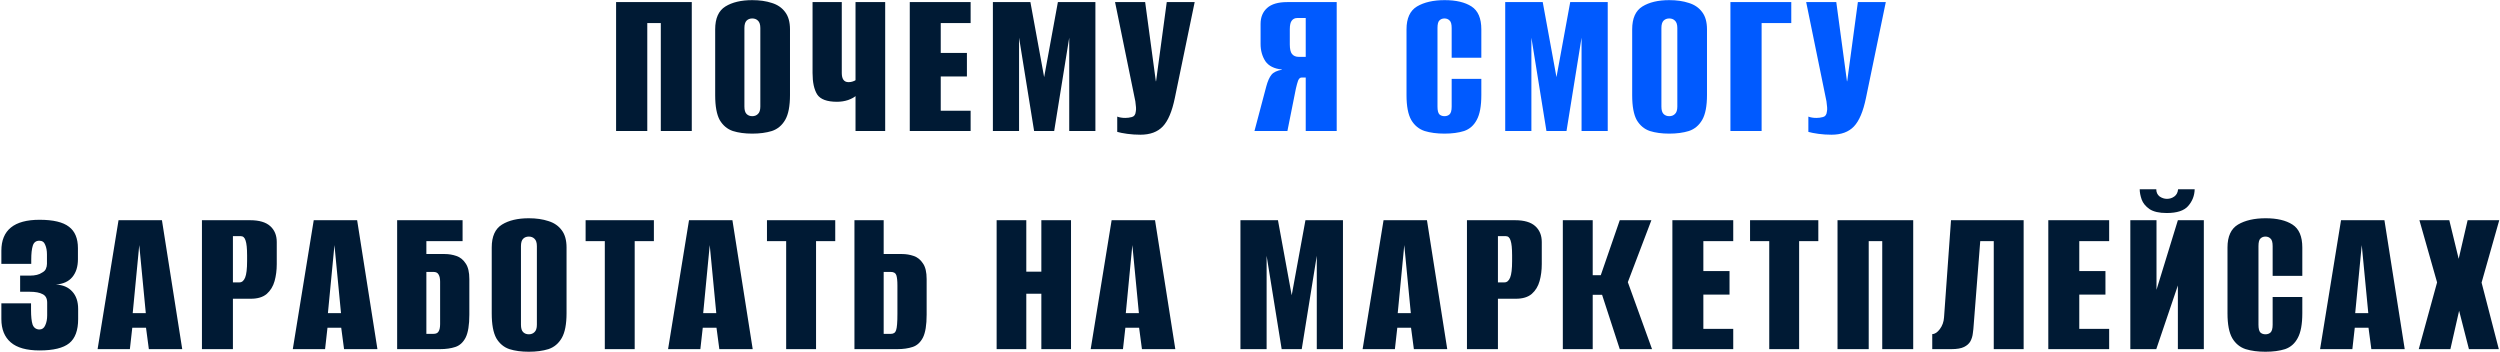
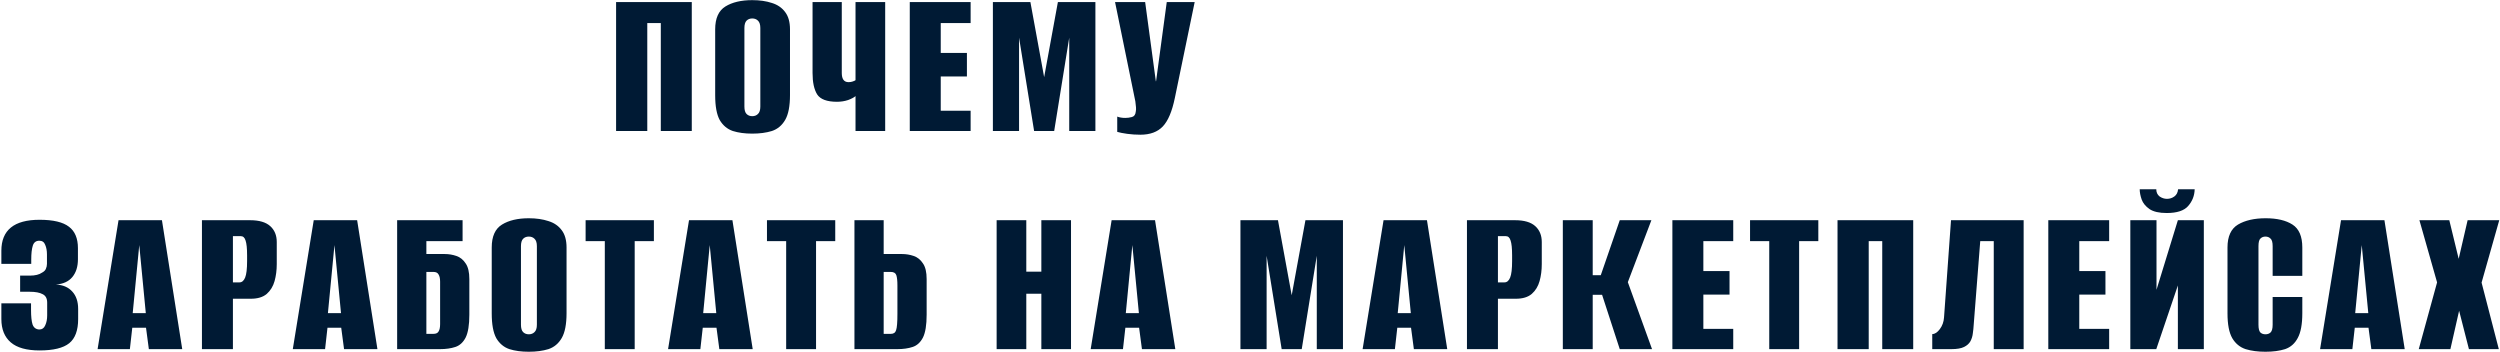
<svg xmlns="http://www.w3.org/2000/svg" width="745" height="105" viewBox="0 0 745 105" fill="none">
-   <path d="M183.595 39.04V0.625H206.15V39.04H196.92V6.865H192.89V39.04H183.595ZM224.173 39.82C221.963 39.82 220.034 39.56 218.388 39.04C216.741 38.477 215.441 37.393 214.488 35.79C213.578 34.143 213.123 31.673 213.123 28.38V8.75C213.123 5.457 214.141 3.182 216.178 1.925C218.214 0.668 220.879 0.04 224.173 0.04C226.383 0.04 228.333 0.322 230.023 0.885C231.713 1.405 233.034 2.315 233.988 3.615C234.941 4.872 235.418 6.583 235.418 8.75V28.315C235.418 31.608 234.941 34.078 233.988 35.725C233.034 37.372 231.713 38.477 230.023 39.04C228.333 39.56 226.383 39.82 224.173 39.82ZM224.173 34.62C224.866 34.62 225.429 34.403 225.863 33.97C226.339 33.537 226.578 32.8 226.578 31.76V8.36C226.578 7.32 226.339 6.583 225.863 6.15C225.429 5.717 224.866 5.5 224.173 5.5C223.479 5.5 222.916 5.717 222.483 6.15C222.049 6.583 221.833 7.32 221.833 8.36V31.76C221.833 32.8 222.049 33.537 222.483 33.97C222.916 34.403 223.479 34.62 224.173 34.62ZM254.945 39.04V28.64C254.511 29.03 253.775 29.42 252.735 29.81C251.695 30.157 250.59 30.33 249.42 30.33C246.43 30.33 244.458 29.593 243.505 28.12C242.595 26.647 242.14 24.523 242.14 21.75V0.625H250.85V21.75C250.85 23.57 251.521 24.48 252.865 24.48C253.341 24.48 253.753 24.415 254.1 24.285C254.49 24.155 254.771 24.025 254.945 23.895V0.625H263.785V39.04H254.945ZM271.111 39.04V0.625H289.246V6.865H280.341V15.77H288.141V22.79H280.341V32.995H289.246V39.04H271.111ZM295.88 39.04V0.625H307.06L311.155 22.985L315.25 0.625H326.43V39.04H318.63V11.22L314.145 39.04H308.165L303.68 11.22V39.04H295.88ZM339.826 40.145C338.482 40.145 337.182 40.058 335.926 39.885C334.669 39.712 333.672 39.517 332.936 39.3V34.75C333.629 35.01 334.431 35.14 335.341 35.14C335.991 35.14 336.641 35.053 337.291 34.88C337.984 34.707 338.374 34.165 338.461 33.255C338.547 32.822 338.569 32.388 338.526 31.955C338.482 31.478 338.417 30.893 338.331 30.2L332.286 0.625H341.256L344.441 24.22H344.506L347.691 0.625H356.011L350.096 29.225C349.272 33.212 348.081 36.028 346.521 37.675C344.961 39.322 342.729 40.145 339.826 40.145ZM11.783 104.43C7.927 104.43 5.067 103.628 3.203 102.025C1.34 100.422 0.408 98.103 0.408 95.07V90.39H9.248V92.405C9.248 94.312 9.4 95.742 9.703 96.695C10.05 97.648 10.722 98.147 11.718 98.19C12.541 98.19 13.127 97.778 13.473 96.955C13.863 96.132 14.058 95.135 14.058 93.965V90.195C14.058 88.938 13.603 88.093 12.693 87.66C11.826 87.183 10.548 86.945 8.858 86.945H5.998V82.135H8.923C10.483 82.135 11.697 81.832 12.563 81.225C13.127 80.922 13.495 80.553 13.668 80.12C13.885 79.643 13.993 79.145 13.993 78.625V75.83C13.993 74.703 13.82 73.75 13.473 72.97C13.17 72.147 12.585 71.735 11.718 71.735C10.722 71.735 10.072 72.233 9.768 73.23C9.465 74.183 9.313 75.548 9.313 77.325V78.625H0.408V74.725C0.408 68.572 4.2 65.495 11.783 65.495C15.857 65.495 18.782 66.188 20.558 67.575C22.335 68.918 23.223 71.042 23.223 73.945V77.26C23.223 79.47 22.66 81.247 21.533 82.59C20.45 83.89 18.825 84.627 16.658 84.8C18.738 84.887 20.363 85.58 21.533 86.88C22.703 88.137 23.288 89.87 23.288 92.08V95.07C23.288 98.45 22.4 100.855 20.623 102.285C18.846 103.715 15.9 104.43 11.783 104.43ZM29.083 104.04L35.323 65.625H48.258L54.303 104.04H44.358L43.513 97.67H39.418L38.703 104.04H29.083ZM39.548 93.315H43.448L41.498 73.035L39.548 93.315ZM60.179 104.04V65.625H74.544C77.23 65.625 79.224 66.21 80.524 67.38C81.824 68.55 82.474 70.132 82.474 72.125V78.69C82.474 80.51 82.257 82.2 81.824 83.76C81.39 85.32 80.61 86.598 79.484 87.595C78.357 88.548 76.775 89.025 74.739 89.025H69.409V104.04H60.179ZM69.409 84.15H71.359C72.095 84.15 72.659 83.673 73.049 82.72C73.439 81.767 73.634 80.12 73.634 77.78V76.09C73.634 74.01 73.482 72.537 73.179 71.67C72.919 70.803 72.442 70.37 71.749 70.37H69.409V84.15ZM87.253 104.04L93.493 65.625H106.428L112.473 104.04H102.528L101.683 97.67H97.588L96.873 104.04H87.253ZM97.718 93.315H101.618L99.668 73.035L97.718 93.315ZM118.349 104.04V65.625H137.849V71.865H127.059V75.7H132.519C133.732 75.7 134.902 75.895 136.029 76.285C137.155 76.675 138.065 77.412 138.759 78.495C139.495 79.535 139.864 81.095 139.864 83.175V93.77C139.864 96.847 139.495 99.122 138.759 100.595C138.022 102.025 137.004 102.957 135.704 103.39C134.404 103.823 132.887 104.04 131.154 104.04H118.349ZM129.139 99.49C129.919 99.49 130.439 99.252 130.699 98.775C131.002 98.298 131.154 97.562 131.154 96.565V83.955C131.154 83.002 131.002 82.287 130.699 81.81C130.439 81.29 129.919 81.03 129.139 81.03H127.059V99.49H129.139ZM157.586 104.82C155.376 104.82 153.447 104.56 151.801 104.04C150.154 103.477 148.854 102.393 147.901 100.79C146.991 99.143 146.536 96.673 146.536 93.38V73.75C146.536 70.457 147.554 68.182 149.591 66.925C151.627 65.668 154.292 65.04 157.586 65.04C159.796 65.04 161.746 65.322 163.436 65.885C165.126 66.405 166.447 67.315 167.401 68.615C168.354 69.872 168.831 71.583 168.831 73.75V93.315C168.831 96.608 168.354 99.078 167.401 100.725C166.447 102.372 165.126 103.477 163.436 104.04C161.746 104.56 159.796 104.82 157.586 104.82ZM157.586 99.62C158.279 99.62 158.842 99.403 159.276 98.97C159.752 98.537 159.991 97.8 159.991 96.76V73.36C159.991 72.32 159.752 71.583 159.276 71.15C158.842 70.717 158.279 70.5 157.586 70.5C156.892 70.5 156.329 70.717 155.896 71.15C155.462 71.583 155.246 72.32 155.246 73.36V96.76C155.246 97.8 155.462 98.537 155.896 98.97C156.329 99.403 156.892 99.62 157.586 99.62ZM180.233 104.04V71.865H174.513V65.625H194.858V71.865H189.138V104.04H180.233ZM199.086 104.04L205.326 65.625H218.261L224.306 104.04H214.361L213.516 97.67H209.421L208.706 104.04H199.086ZM209.551 93.315H213.451L211.501 73.035L209.551 93.315ZM234.277 104.04V71.865H228.557V65.625H248.902V71.865H243.182V104.04H234.277ZM254.625 104.04V65.625H263.335V75.7H268.795C270.009 75.7 271.179 75.895 272.305 76.285C273.432 76.675 274.342 77.412 275.035 78.495C275.772 79.535 276.14 81.095 276.14 83.175V93.77C276.14 96.847 275.772 99.122 275.035 100.595C274.299 102.025 273.28 102.957 271.98 103.39C270.68 103.823 269.164 104.04 267.43 104.04H254.625ZM263.335 99.49H265.48C266.304 99.49 266.824 99.122 267.04 98.385C267.3 97.648 267.43 96.023 267.43 93.51V85.06C267.43 83.673 267.322 82.655 267.105 82.005C266.889 81.355 266.325 81.03 265.415 81.03H263.335V99.49ZM296.997 104.04V65.625H305.837V80.965H310.322V65.625H319.162V104.04H310.322V87.53H305.837V104.04H296.997ZM325.024 104.04L331.264 65.625H344.199L350.244 104.04H340.299L339.454 97.67H335.359L334.644 104.04H325.024ZM335.489 93.315H339.389L337.439 73.035L335.489 93.315ZM369.652 104.04V65.625H380.832L384.927 87.985L389.022 65.625H400.202V104.04H392.402V76.22L387.917 104.04H381.937L377.452 76.22V104.04H369.652ZM406.058 104.04L412.298 65.625H425.233L431.278 104.04H421.333L420.488 97.67H416.393L415.678 104.04H406.058ZM416.523 93.315H420.423L418.473 73.035L416.523 93.315ZM437.153 104.04V65.625H451.518C454.205 65.625 456.198 66.21 457.498 67.38C458.798 68.55 459.448 70.132 459.448 72.125V78.69C459.448 80.51 459.232 82.2 458.798 83.76C458.365 85.32 457.585 86.598 456.458 87.595C455.332 88.548 453.75 89.025 451.713 89.025H446.383V104.04H437.153ZM446.383 84.15H448.333C449.07 84.15 449.633 83.673 450.023 82.72C450.413 81.767 450.608 80.12 450.608 77.78V76.09C450.608 74.01 450.457 72.537 450.153 71.67C449.893 70.803 449.417 70.37 448.723 70.37H446.383V84.15ZM465.723 104.04V65.625H474.628V82.005H477.033L482.688 65.625H492.113L485.093 84.085L492.308 104.04H482.688L477.423 87.855H474.628V104.04H465.723ZM498.37 104.04V65.625H516.505V71.865H507.6V80.77H515.4V87.79H507.6V97.995H516.505V104.04H498.37ZM527.234 104.04V71.865H521.514V65.625H541.859V71.865H536.139V104.04H527.234ZM547.582 104.04V65.625H570.137V104.04H560.907V71.865H556.877V104.04H547.582ZM575.81 104.04V99.555C576.59 99.555 577.348 99.057 578.085 98.06C578.822 97.063 579.233 95.915 579.32 94.615L581.4 65.625H603.045V104.04H594.14V71.865H590.11L588.16 96.825C588.117 97.648 588.03 98.493 587.9 99.36C587.813 100.183 587.575 100.963 587.185 101.7C586.795 102.393 586.167 102.957 585.3 103.39C584.433 103.823 583.177 104.04 581.53 104.04H575.81ZM610.394 104.04V65.625H628.529V71.865H619.624V80.77H627.424V87.79H619.624V97.995H628.529V104.04H610.394ZM634.837 104.04V65.625H642.637V86.36L649.007 65.625H656.742V104.04H649.007V85.06L642.572 104.04H634.837ZM645.692 63.48C643.439 63.48 641.727 63.09 640.557 62.31C639.387 61.487 638.607 60.533 638.217 59.45C637.827 58.323 637.632 57.305 637.632 56.395H642.572C642.572 57.305 642.897 58.02 643.547 58.54C644.24 59.017 644.977 59.255 645.757 59.255C646.58 59.255 647.317 59.017 647.967 58.54C648.617 58.063 648.985 57.348 649.072 56.395H654.012C653.969 58.302 653.319 59.97 652.062 61.4C650.849 62.787 648.725 63.48 645.692 63.48ZM675.104 104.82C672.85 104.82 670.879 104.56 669.189 104.04C667.499 103.477 666.177 102.393 665.224 100.79C664.27 99.143 663.794 96.673 663.794 93.38V73.75C663.794 70.457 664.834 68.182 666.914 66.925C669.037 65.668 671.789 65.04 675.169 65.04C678.549 65.04 681.214 65.668 683.164 66.925C685.114 68.182 686.089 70.457 686.089 73.75V82.2H677.249V73.36C677.249 72.19 677.032 71.432 676.599 71.085C676.209 70.695 675.71 70.5 675.104 70.5C674.497 70.5 673.999 70.695 673.609 71.085C673.219 71.432 673.024 72.19 673.024 73.36V96.76C673.024 97.93 673.219 98.71 673.609 99.1C673.999 99.447 674.497 99.62 675.104 99.62C675.71 99.62 676.209 99.447 676.599 99.1C677.032 98.71 677.249 97.93 677.249 96.76V88.505H686.089V93.315C686.089 96.608 685.634 99.078 684.724 100.725C683.857 102.372 682.6 103.477 680.954 104.04C679.307 104.56 677.357 104.82 675.104 104.82ZM691.385 104.04L697.625 65.625H710.56L716.605 104.04H706.66L705.815 97.67H701.72L701.005 104.04H691.385ZM701.85 93.315H705.75L703.8 73.035L701.85 93.315ZM720.791 104.04L726.251 84.15L720.986 65.625H729.891L732.686 77.13L735.351 65.625H744.776L739.511 84.215L744.646 104.04H735.741L732.816 92.6L730.216 104.04H720.791Z" fill="#001A34" />
-   <path d="M398.337 39.04H389.107V23.115H387.807C387.417 23.115 387.092 23.418 386.832 24.025C386.616 24.632 386.399 25.412 386.182 26.365L383.647 39.04H373.832L377.342 25.78C377.776 24.177 378.296 23.007 378.902 22.27C379.509 21.533 380.549 21.035 382.022 20.775V20.71C379.726 20.493 378.079 19.67 377.082 18.24C376.129 16.767 375.652 15.055 375.652 13.105V7.125C375.652 5.132 376.302 3.55 377.602 2.38C378.902 1.21 380.896 0.625 383.582 0.625H398.337V39.04ZM389.107 16.94V5.37H386.572C385.879 5.37 385.337 5.63 384.947 6.15C384.557 6.627 384.362 7.493 384.362 8.75V13.235C384.362 14.578 384.579 15.532 385.012 16.095C385.489 16.658 386.139 16.94 386.962 16.94H389.107ZM430.452 39.82C428.199 39.82 426.227 39.56 424.537 39.04C422.847 38.477 421.526 37.393 420.572 35.79C419.619 34.143 419.142 31.673 419.142 28.38V8.75C419.142 5.457 420.182 3.182 422.262 1.925C424.386 0.668 427.137 0.04 430.517 0.04C433.897 0.04 436.562 0.668 438.512 1.925C440.462 3.182 441.437 5.457 441.437 8.75V17.2H432.597V8.36C432.597 7.19 432.381 6.432 431.947 6.085C431.557 5.695 431.059 5.5 430.452 5.5C429.846 5.5 429.347 5.695 428.957 6.085C428.567 6.432 428.372 7.19 428.372 8.36V31.76C428.372 32.93 428.567 33.71 428.957 34.1C429.347 34.447 429.846 34.62 430.452 34.62C431.059 34.62 431.557 34.447 431.947 34.1C432.381 33.71 432.597 32.93 432.597 31.76V23.505H441.437V28.315C441.437 31.608 440.982 34.078 440.072 35.725C439.206 37.372 437.949 38.477 436.302 39.04C434.656 39.56 432.706 39.82 430.452 39.82ZM448.554 39.04V0.625H459.734L463.829 22.985L467.924 0.625H479.104V39.04H471.304V11.22L466.819 39.04H460.839L456.354 11.22V39.04H448.554ZM497.439 39.82C495.229 39.82 493.301 39.56 491.654 39.04C490.008 38.477 488.708 37.393 487.754 35.79C486.844 34.143 486.389 31.673 486.389 28.38V8.75C486.389 5.457 487.408 3.182 489.444 1.925C491.481 0.668 494.146 0.04 497.439 0.04C499.649 0.04 501.599 0.322 503.289 0.885C504.979 1.405 506.301 2.315 507.254 3.615C508.208 4.872 508.684 6.583 508.684 8.75V28.315C508.684 31.608 508.208 34.078 507.254 35.725C506.301 37.372 504.979 38.477 503.289 39.04C501.599 39.56 499.649 39.82 497.439 39.82ZM497.439 34.62C498.133 34.62 498.696 34.403 499.129 33.97C499.606 33.537 499.844 32.8 499.844 31.76V8.36C499.844 7.32 499.606 6.583 499.129 6.15C498.696 5.717 498.133 5.5 497.439 5.5C496.746 5.5 496.183 5.717 495.749 6.15C495.316 6.583 495.099 7.32 495.099 8.36V31.76C495.099 32.8 495.316 33.537 495.749 33.97C496.183 34.403 496.746 34.62 497.439 34.62ZM515.666 39.04V0.625H533.801V6.865H524.961V39.04H515.666ZM545.782 40.145C544.438 40.145 543.138 40.058 541.882 39.885C540.625 39.712 539.628 39.517 538.892 39.3V34.75C539.585 35.01 540.387 35.14 541.297 35.14C541.947 35.14 542.597 35.053 543.247 34.88C543.94 34.707 544.33 34.165 544.417 33.255C544.503 32.822 544.525 32.388 544.482 31.955C544.438 31.478 544.373 30.893 544.287 30.2L538.242 0.625H547.212L550.397 24.22H550.462L553.647 0.625H561.967L556.052 29.225C555.228 33.212 554.037 36.028 552.477 37.675C550.917 39.322 548.685 40.145 545.782 40.145Z" fill="#005AFF" />
+   <path d="M183.595 39.04V0.625H206.15V39.04H196.92V6.865H192.89V39.04H183.595ZM224.173 39.82C221.963 39.82 220.034 39.56 218.388 39.04C216.741 38.477 215.441 37.393 214.488 35.79C213.578 34.143 213.123 31.673 213.123 28.38V8.75C213.123 5.457 214.141 3.182 216.178 1.925C218.214 0.668 220.879 0.04 224.173 0.04C226.383 0.04 228.333 0.322 230.023 0.885C231.713 1.405 233.034 2.315 233.988 3.615C234.941 4.872 235.418 6.583 235.418 8.75V28.315C235.418 31.608 234.941 34.078 233.988 35.725C233.034 37.372 231.713 38.477 230.023 39.04C228.333 39.56 226.383 39.82 224.173 39.82ZM224.173 34.62C224.866 34.62 225.429 34.403 225.863 33.97C226.339 33.537 226.578 32.8 226.578 31.76V8.36C226.578 7.32 226.339 6.583 225.863 6.15C225.429 5.717 224.866 5.5 224.173 5.5C223.479 5.5 222.916 5.717 222.483 6.15C222.049 6.583 221.833 7.32 221.833 8.36V31.76C221.833 32.8 222.049 33.537 222.483 33.97C222.916 34.403 223.479 34.62 224.173 34.62ZM254.945 39.04V28.64C254.511 29.03 253.775 29.42 252.735 29.81C251.695 30.157 250.59 30.33 249.42 30.33C246.43 30.33 244.458 29.593 243.505 28.12C242.595 26.647 242.14 24.523 242.14 21.75V0.625H250.85V21.75C250.85 23.57 251.521 24.48 252.865 24.48C253.341 24.48 253.753 24.415 254.1 24.285C254.49 24.155 254.771 24.025 254.945 23.895V0.625H263.785V39.04H254.945ZM271.111 39.04V0.625H289.246V6.865H280.341V15.77H288.141V22.79H280.341V32.995H289.246V39.04H271.111ZM295.88 39.04V0.625H307.06L311.155 22.985L315.25 0.625H326.43V39.04H318.63V11.22L314.145 39.04H308.165L303.68 11.22V39.04H295.88ZM339.826 40.145C338.482 40.145 337.182 40.058 335.926 39.885C334.669 39.712 333.672 39.517 332.936 39.3V34.75C333.629 35.01 334.431 35.14 335.341 35.14C335.991 35.14 336.641 35.053 337.291 34.88C337.984 34.707 338.374 34.165 338.461 33.255C338.547 32.822 338.569 32.388 338.526 31.955C338.482 31.478 338.417 30.893 338.331 30.2L332.286 0.625H341.256L344.441 24.22H344.506L347.691 0.625H356.011L350.096 29.225C349.272 33.212 348.081 36.028 346.521 37.675C344.961 39.322 342.729 40.145 339.826 40.145ZM11.783 104.43C7.927 104.43 5.067 103.628 3.203 102.025C1.34 100.422 0.408 98.103 0.408 95.07V90.39H9.248V92.405C9.248 94.312 9.4 95.742 9.703 96.695C10.05 97.648 10.722 98.147 11.718 98.19C12.541 98.19 13.127 97.778 13.473 96.955C13.863 96.132 14.058 95.135 14.058 93.965V90.195C14.058 88.938 13.603 88.093 12.693 87.66C11.826 87.183 10.548 86.945 8.858 86.945H5.998V82.135H8.923C10.483 82.135 11.697 81.832 12.563 81.225C13.127 80.922 13.495 80.553 13.668 80.12C13.885 79.643 13.993 79.145 13.993 78.625V75.83C13.993 74.703 13.82 73.75 13.473 72.97C13.17 72.147 12.585 71.735 11.718 71.735C10.722 71.735 10.072 72.233 9.768 73.23C9.465 74.183 9.313 75.548 9.313 77.325V78.625H0.408V74.725C0.408 68.572 4.2 65.495 11.783 65.495C15.857 65.495 18.782 66.188 20.558 67.575C22.335 68.918 23.223 71.042 23.223 73.945V77.26C23.223 79.47 22.66 81.247 21.533 82.59C20.45 83.89 18.825 84.627 16.658 84.8C18.738 84.887 20.363 85.58 21.533 86.88C22.703 88.137 23.288 89.87 23.288 92.08V95.07C23.288 98.45 22.4 100.855 20.623 102.285C18.846 103.715 15.9 104.43 11.783 104.43ZM29.083 104.04L35.323 65.625H48.258L54.303 104.04H44.358L43.513 97.67H39.418L38.703 104.04H29.083ZM39.548 93.315H43.448L41.498 73.035L39.548 93.315ZM60.179 104.04V65.625H74.544C77.23 65.625 79.224 66.21 80.524 67.38C81.824 68.55 82.474 70.132 82.474 72.125V78.69C82.474 80.51 82.257 82.2 81.824 83.76C81.39 85.32 80.61 86.598 79.484 87.595C78.357 88.548 76.775 89.025 74.739 89.025H69.409V104.04H60.179ZM69.409 84.15H71.359C72.095 84.15 72.659 83.673 73.049 82.72C73.439 81.767 73.634 80.12 73.634 77.78V76.09C73.634 74.01 73.482 72.537 73.179 71.67C72.919 70.803 72.442 70.37 71.749 70.37H69.409V84.15ZM87.253 104.04L93.493 65.625H106.428L112.473 104.04H102.528L101.683 97.67H97.588L96.873 104.04H87.253ZM97.718 93.315H101.618L99.668 73.035L97.718 93.315ZM118.349 104.04V65.625H137.849V71.865H127.059V75.7H132.519C133.732 75.7 134.902 75.895 136.029 76.285C137.155 76.675 138.065 77.412 138.759 78.495C139.495 79.535 139.864 81.095 139.864 83.175V93.77C139.864 96.847 139.495 99.122 138.759 100.595C138.022 102.025 137.004 102.957 135.704 103.39C134.404 103.823 132.887 104.04 131.154 104.04H118.349ZM129.139 99.49C129.919 99.49 130.439 99.252 130.699 98.775C131.002 98.298 131.154 97.562 131.154 96.565V83.955C131.154 83.002 131.002 82.287 130.699 81.81C130.439 81.29 129.919 81.03 129.139 81.03H127.059V99.49H129.139ZM157.586 104.82C155.376 104.82 153.447 104.56 151.801 104.04C150.154 103.477 148.854 102.393 147.901 100.79C146.991 99.143 146.536 96.673 146.536 93.38V73.75C146.536 70.457 147.554 68.182 149.591 66.925C151.627 65.668 154.292 65.04 157.586 65.04C159.796 65.04 161.746 65.322 163.436 65.885C165.126 66.405 166.447 67.315 167.401 68.615C168.354 69.872 168.831 71.583 168.831 73.75V93.315C168.831 96.608 168.354 99.078 167.401 100.725C166.447 102.372 165.126 103.477 163.436 104.04C161.746 104.56 159.796 104.82 157.586 104.82ZM157.586 99.62C158.279 99.62 158.842 99.403 159.276 98.97C159.752 98.537 159.991 97.8 159.991 96.76V73.36C159.991 72.32 159.752 71.583 159.276 71.15C158.842 70.717 158.279 70.5 157.586 70.5C156.892 70.5 156.329 70.717 155.896 71.15C155.462 71.583 155.246 72.32 155.246 73.36V96.76C155.246 97.8 155.462 98.537 155.896 98.97C156.329 99.403 156.892 99.62 157.586 99.62ZM180.233 104.04V71.865H174.513V65.625H194.858V71.865H189.138V104.04H180.233ZM199.086 104.04L205.326 65.625H218.261L224.306 104.04H214.361L213.516 97.67H209.421L208.706 104.04H199.086ZM209.551 93.315H213.451L211.501 73.035L209.551 93.315ZM234.277 104.04V71.865H228.557V65.625H248.902V71.865H243.182V104.04H234.277ZM254.625 104.04V65.625H263.335V75.7H268.795C270.009 75.7 271.179 75.895 272.305 76.285C273.432 76.675 274.342 77.412 275.035 78.495C275.772 79.535 276.14 81.095 276.14 83.175V93.77C276.14 96.847 275.772 99.122 275.035 100.595C274.299 102.025 273.28 102.957 271.98 103.39C270.68 103.823 269.164 104.04 267.43 104.04H254.625ZM263.335 99.49H265.48C266.304 99.49 266.824 99.122 267.04 98.385C267.3 97.648 267.43 96.023 267.43 93.51V85.06C267.43 83.673 267.322 82.655 267.105 82.005C266.889 81.355 266.325 81.03 265.415 81.03H263.335V99.49ZM296.997 104.04V65.625H305.837V80.965H310.322V65.625H319.162V104.04H310.322V87.53H305.837V104.04H296.997ZM325.024 104.04L331.264 65.625H344.199L350.244 104.04H340.299L339.454 97.67H335.359L334.644 104.04H325.024ZM335.489 93.315H339.389L337.439 73.035L335.489 93.315ZM369.652 104.04V65.625H380.832L384.927 87.985L389.022 65.625H400.202V104.04H392.402V76.22L387.917 104.04H381.937L377.452 76.22V104.04H369.652ZM406.058 104.04L412.298 65.625H425.233L431.278 104.04H421.333L420.488 97.67H416.393L415.678 104.04H406.058ZM416.523 93.315H420.423L418.473 73.035L416.523 93.315ZM437.153 104.04V65.625H451.518C454.205 65.625 456.198 66.21 457.498 67.38C458.798 68.55 459.448 70.132 459.448 72.125V78.69C459.448 80.51 459.232 82.2 458.798 83.76C458.365 85.32 457.585 86.598 456.458 87.595C455.332 88.548 453.75 89.025 451.713 89.025H446.383V104.04H437.153ZM446.383 84.15H448.333C449.07 84.15 449.633 83.673 450.023 82.72C450.413 81.767 450.608 80.12 450.608 77.78V76.09C450.608 74.01 450.457 72.537 450.153 71.67C449.893 70.803 449.417 70.37 448.723 70.37H446.383V84.15ZM465.723 104.04V65.625H474.628V82.005H477.033L482.688 65.625H492.113L485.093 84.085L492.308 104.04H482.688L477.423 87.855H474.628V104.04ZM498.37 104.04V65.625H516.505V71.865H507.6V80.77H515.4V87.79H507.6V97.995H516.505V104.04H498.37ZM527.234 104.04V71.865H521.514V65.625H541.859V71.865H536.139V104.04H527.234ZM547.582 104.04V65.625H570.137V104.04H560.907V71.865H556.877V104.04H547.582ZM575.81 104.04V99.555C576.59 99.555 577.348 99.057 578.085 98.06C578.822 97.063 579.233 95.915 579.32 94.615L581.4 65.625H603.045V104.04H594.14V71.865H590.11L588.16 96.825C588.117 97.648 588.03 98.493 587.9 99.36C587.813 100.183 587.575 100.963 587.185 101.7C586.795 102.393 586.167 102.957 585.3 103.39C584.433 103.823 583.177 104.04 581.53 104.04H575.81ZM610.394 104.04V65.625H628.529V71.865H619.624V80.77H627.424V87.79H619.624V97.995H628.529V104.04H610.394ZM634.837 104.04V65.625H642.637V86.36L649.007 65.625H656.742V104.04H649.007V85.06L642.572 104.04H634.837ZM645.692 63.48C643.439 63.48 641.727 63.09 640.557 62.31C639.387 61.487 638.607 60.533 638.217 59.45C637.827 58.323 637.632 57.305 637.632 56.395H642.572C642.572 57.305 642.897 58.02 643.547 58.54C644.24 59.017 644.977 59.255 645.757 59.255C646.58 59.255 647.317 59.017 647.967 58.54C648.617 58.063 648.985 57.348 649.072 56.395H654.012C653.969 58.302 653.319 59.97 652.062 61.4C650.849 62.787 648.725 63.48 645.692 63.48ZM675.104 104.82C672.85 104.82 670.879 104.56 669.189 104.04C667.499 103.477 666.177 102.393 665.224 100.79C664.27 99.143 663.794 96.673 663.794 93.38V73.75C663.794 70.457 664.834 68.182 666.914 66.925C669.037 65.668 671.789 65.04 675.169 65.04C678.549 65.04 681.214 65.668 683.164 66.925C685.114 68.182 686.089 70.457 686.089 73.75V82.2H677.249V73.36C677.249 72.19 677.032 71.432 676.599 71.085C676.209 70.695 675.71 70.5 675.104 70.5C674.497 70.5 673.999 70.695 673.609 71.085C673.219 71.432 673.024 72.19 673.024 73.36V96.76C673.024 97.93 673.219 98.71 673.609 99.1C673.999 99.447 674.497 99.62 675.104 99.62C675.71 99.62 676.209 99.447 676.599 99.1C677.032 98.71 677.249 97.93 677.249 96.76V88.505H686.089V93.315C686.089 96.608 685.634 99.078 684.724 100.725C683.857 102.372 682.6 103.477 680.954 104.04C679.307 104.56 677.357 104.82 675.104 104.82ZM691.385 104.04L697.625 65.625H710.56L716.605 104.04H706.66L705.815 97.67H701.72L701.005 104.04H691.385ZM701.85 93.315H705.75L703.8 73.035L701.85 93.315ZM720.791 104.04L726.251 84.15L720.986 65.625H729.891L732.686 77.13L735.351 65.625H744.776L739.511 84.215L744.646 104.04H735.741L732.816 92.6L730.216 104.04H720.791Z" fill="#001A34" />
</svg>